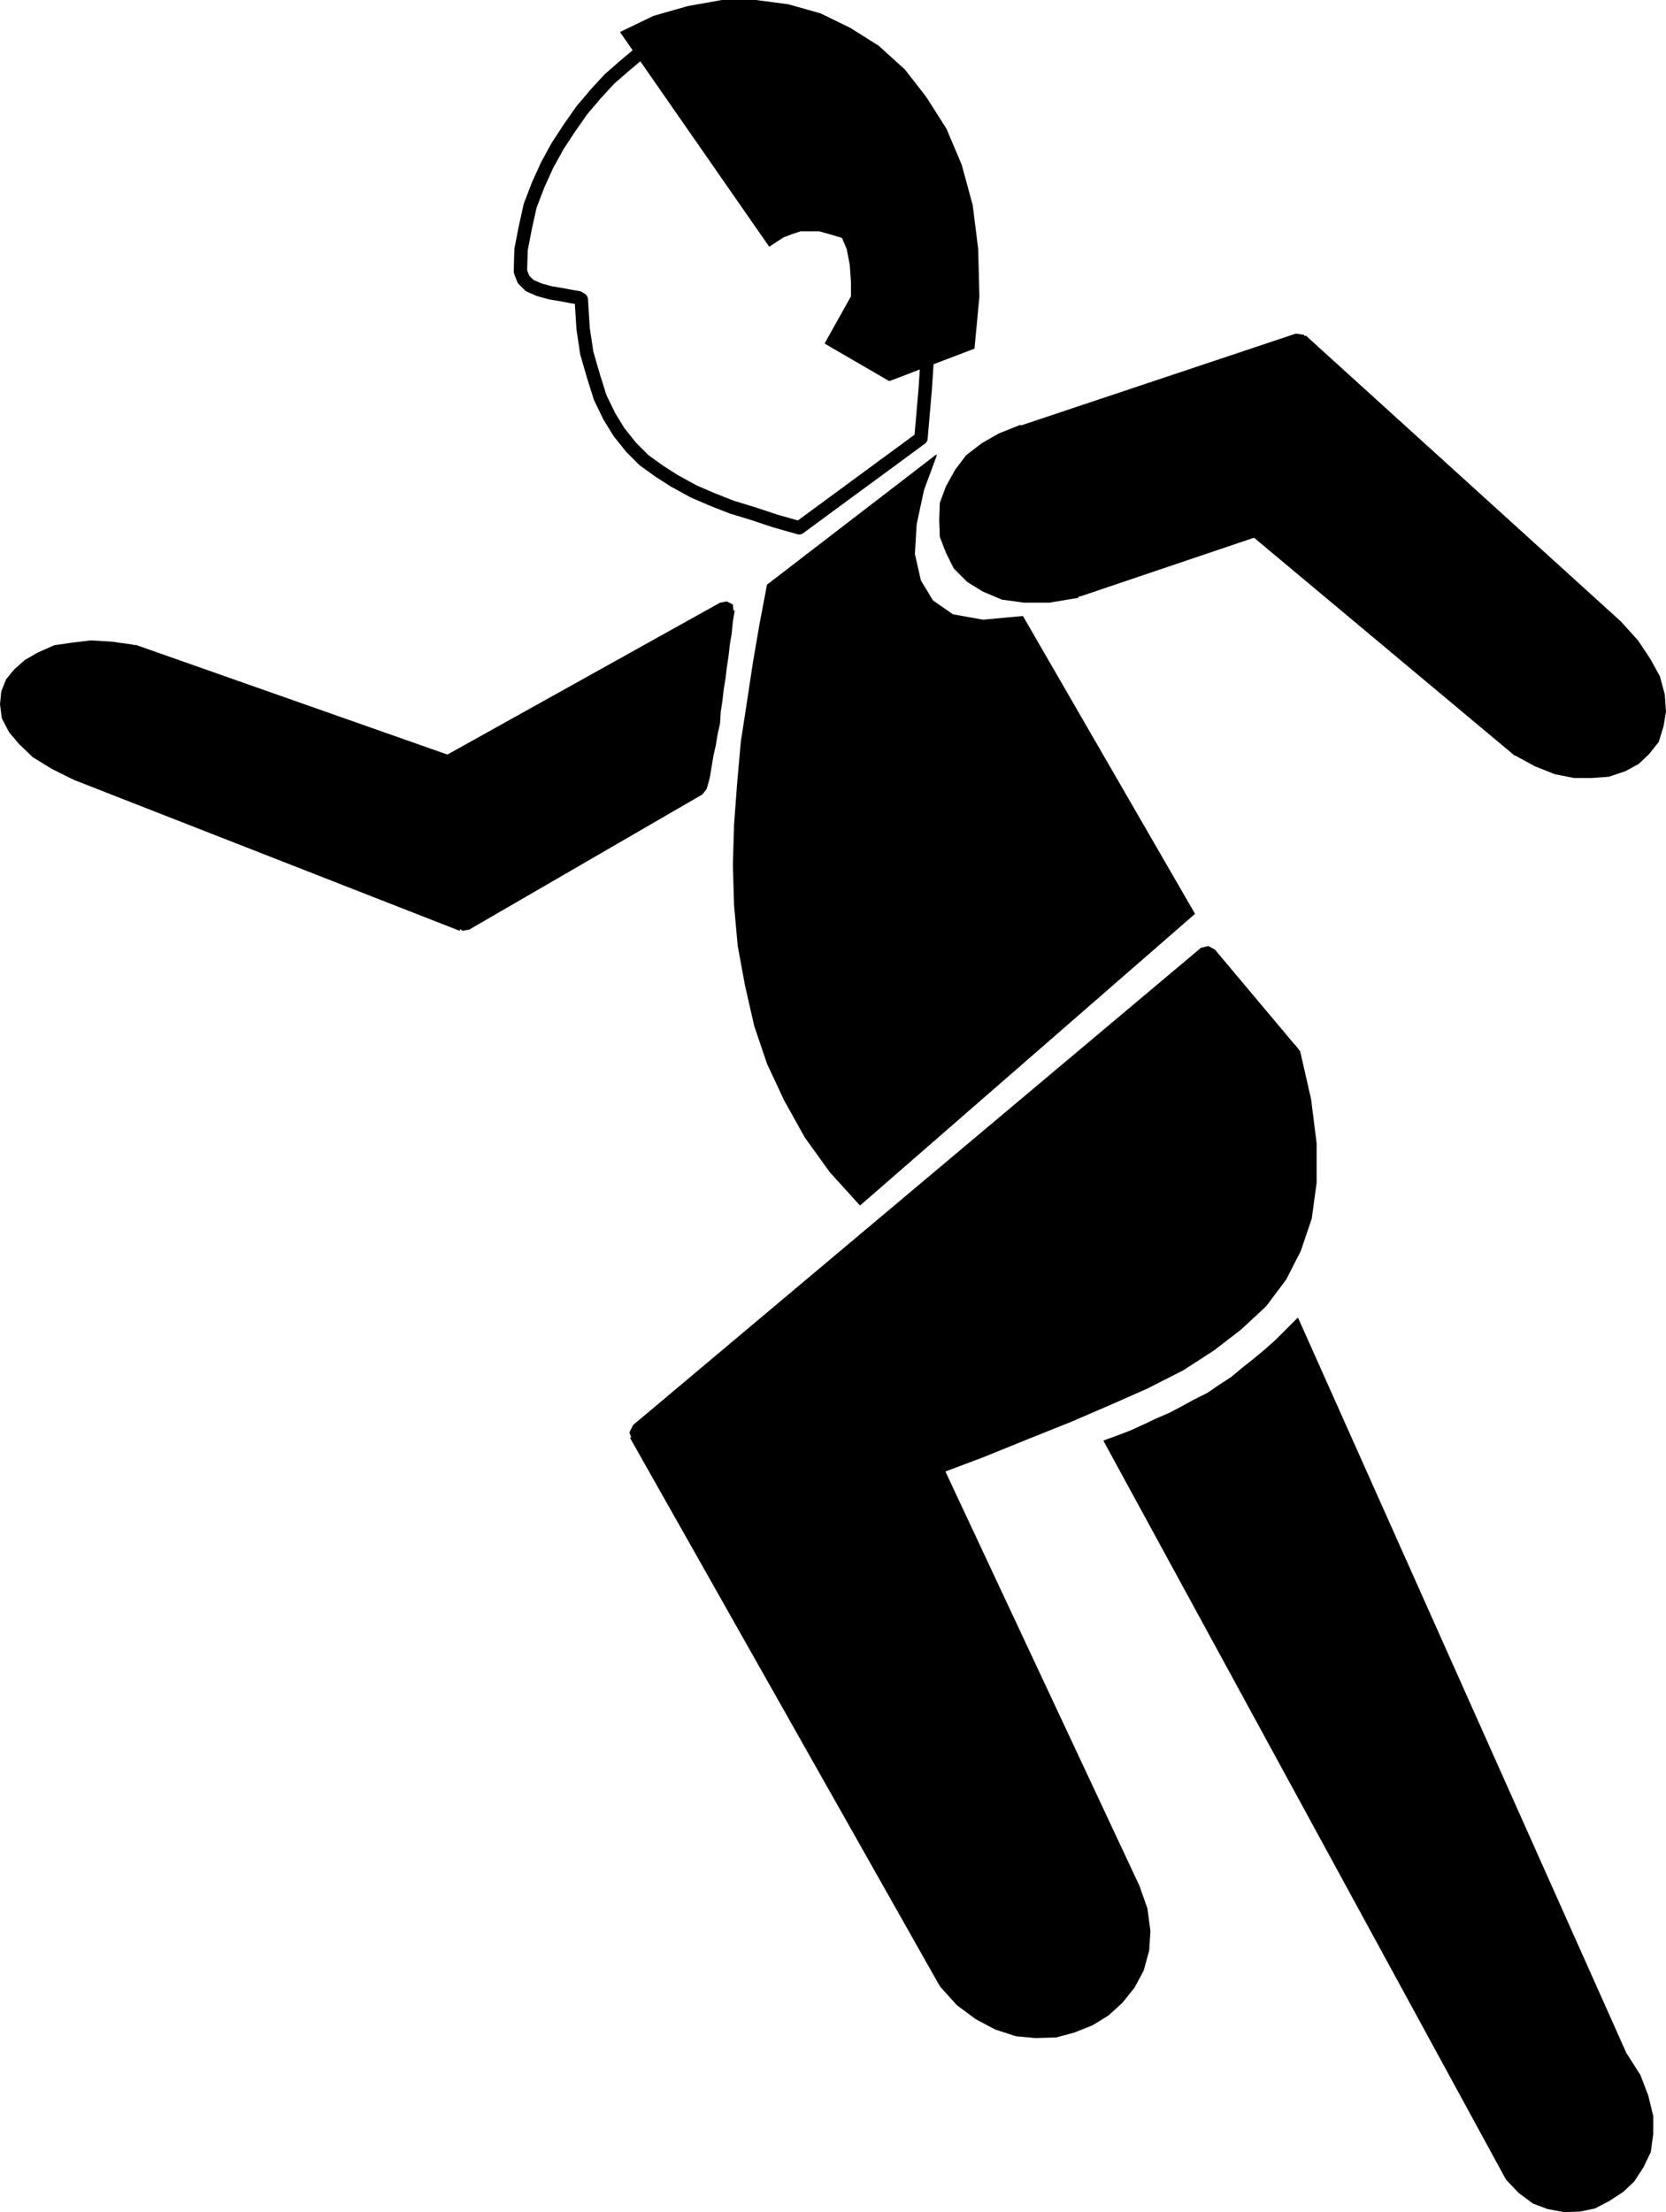
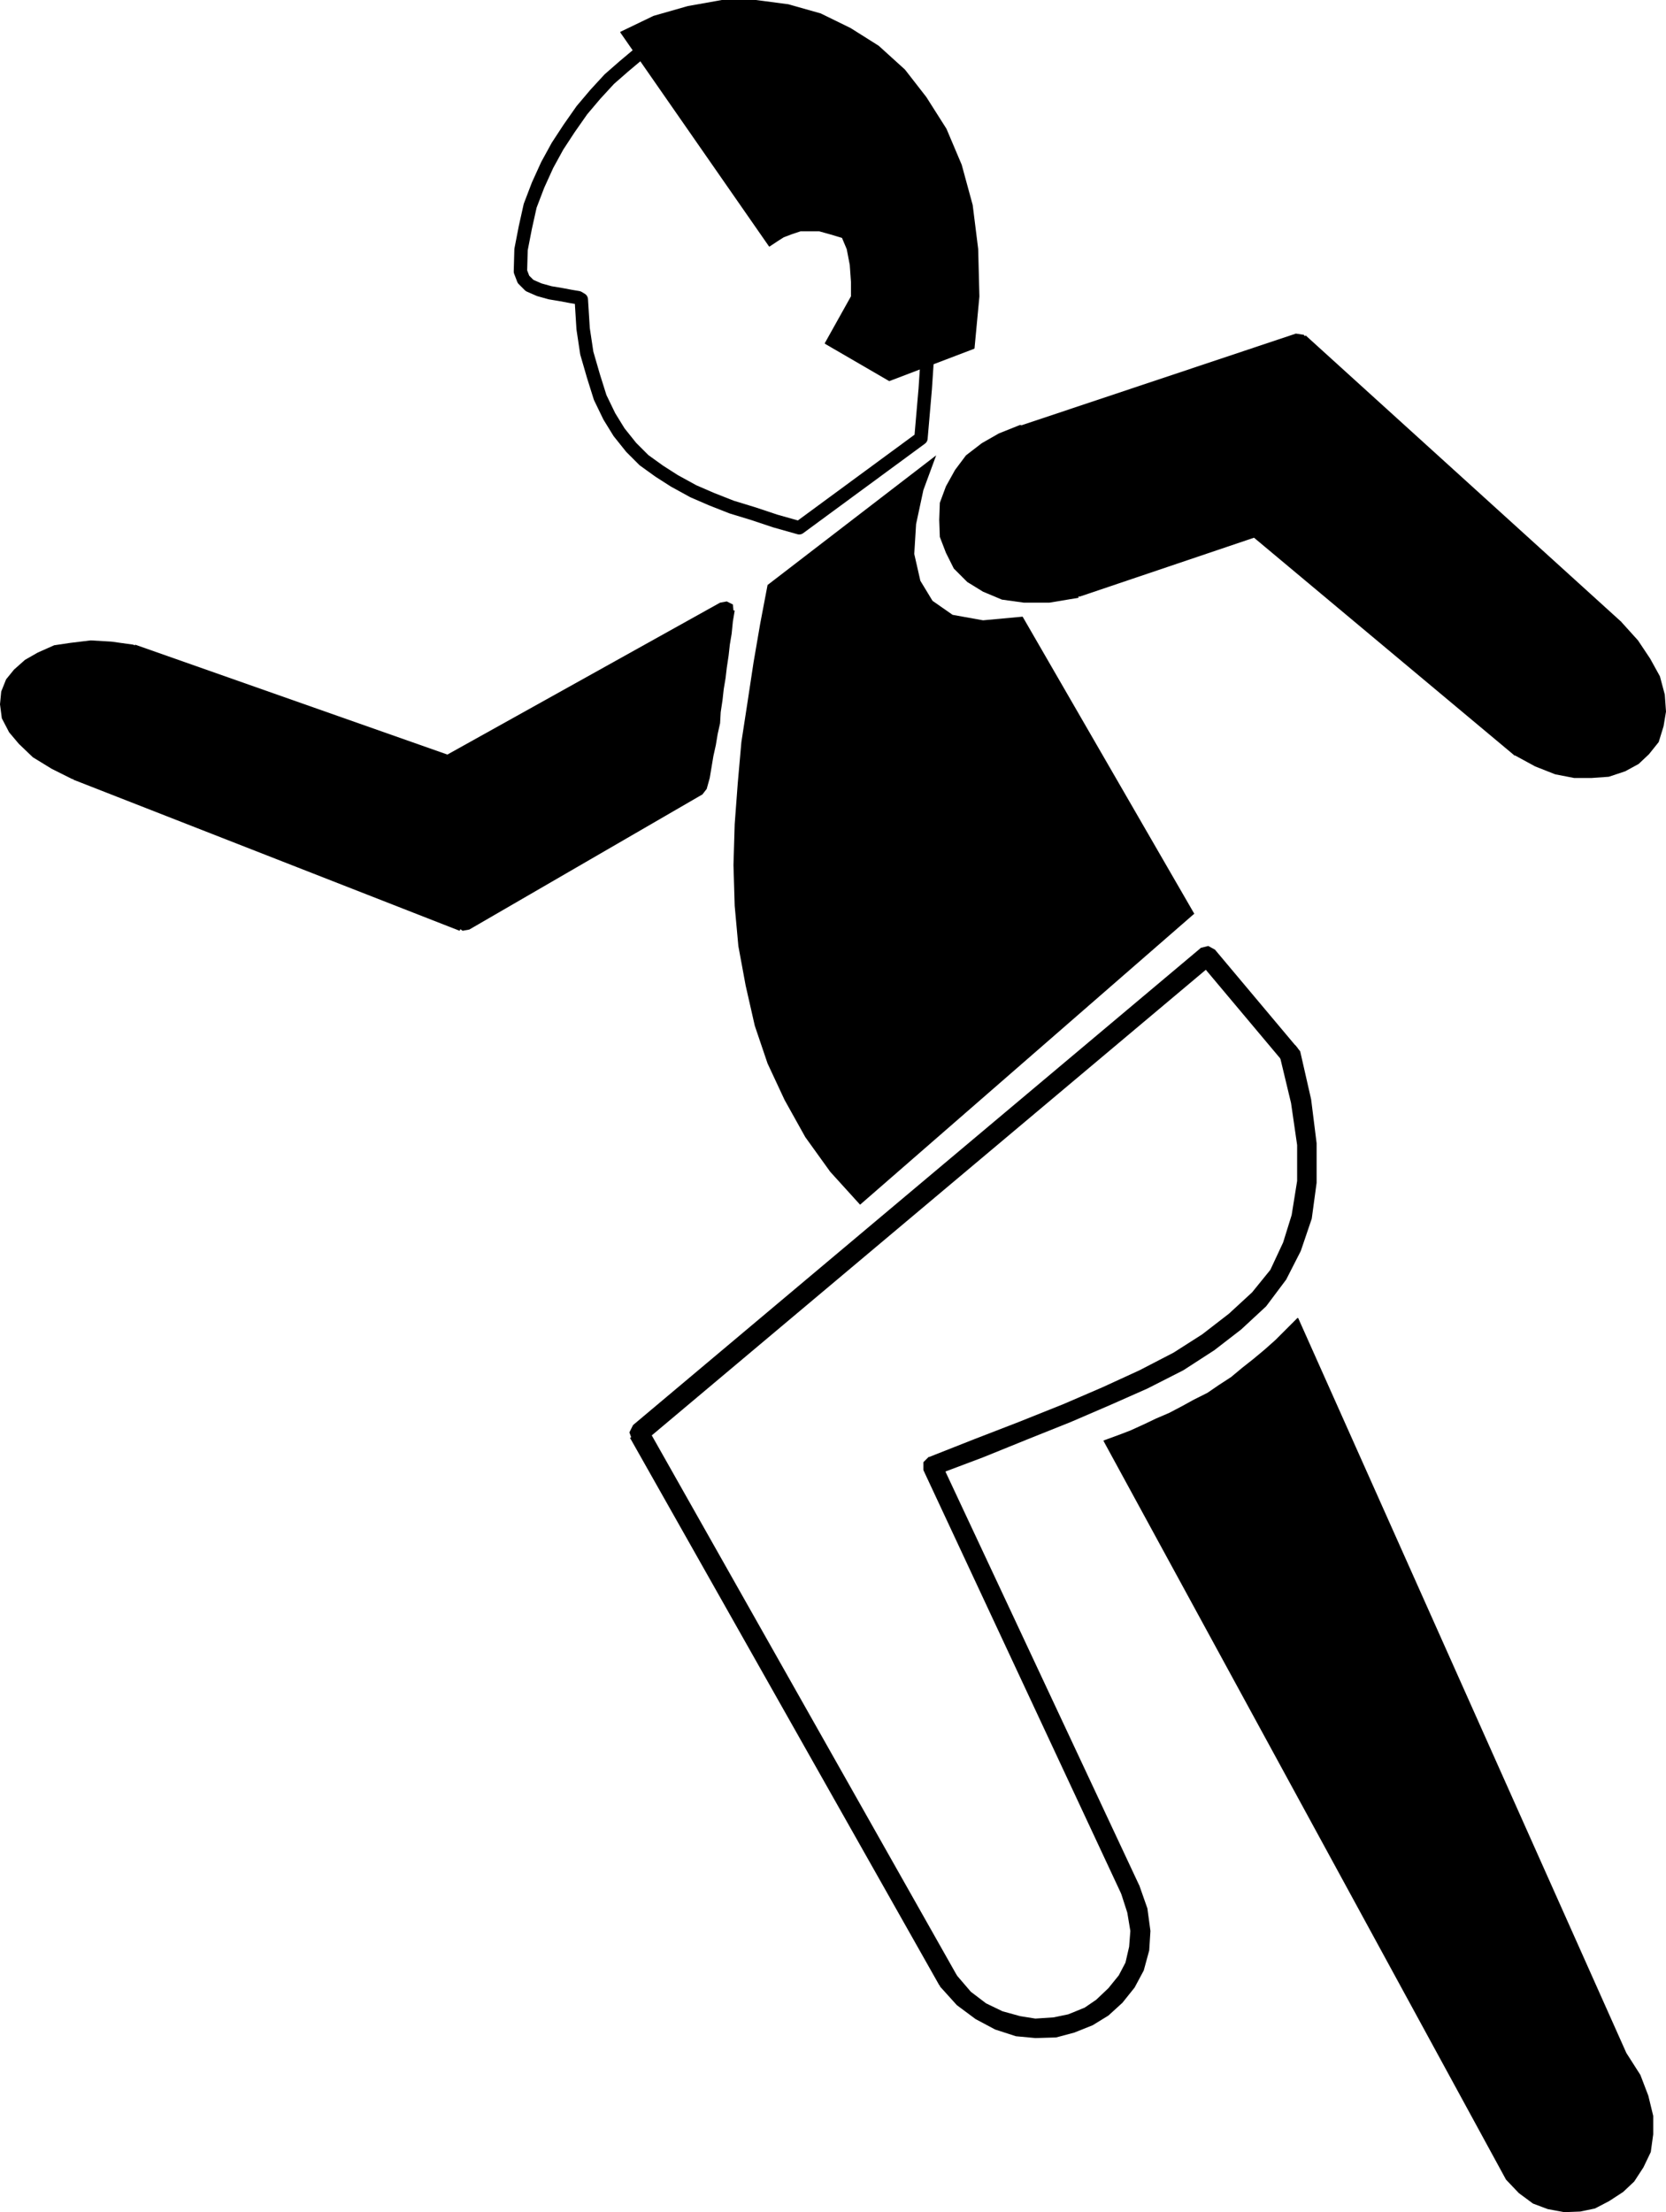
<svg xmlns="http://www.w3.org/2000/svg" xmlns:ns1="http://sodipodi.sourceforge.net/DTD/sodipodi-0.dtd" xmlns:ns2="http://www.inkscape.org/namespaces/inkscape" version="1.0" width="117.021mm" height="155.369mm" id="svg28" ns1:docname="Athlete 2.wmf">
  <ns1:namedview id="namedview28" pagecolor="#ffffff" bordercolor="#000000" borderopacity="0.25" ns2:showpageshadow="2" ns2:pageopacity="0.0" ns2:pagecheckerboard="0" ns2:deskcolor="#d1d1d1" ns2:document-units="mm" />
  <defs id="defs1">
    <pattern id="WMFhbasepattern" patternUnits="userSpaceOnUse" width="6" height="6" x="0" y="0" />
  </defs>
  <path style="fill:#000000;fill-opacity:1;fill-rule:evenodd;stroke:none" d="m 271.156,115.538 73.687,-24.562 83.706,75.786 4.201,4.848 3.07,4.525 2.424,4.363 0.97,4.363 0.323,4.04 -0.485,3.393 -0.97,3.393 -2.262,2.747 -2.262,2.262 -3.232,1.616 -3.717,1.293 -4.04,0.323 h -4.363 l -4.525,-1.131 -5.009,-1.778 -5.171,-2.585 -69.809,-58.658 -47.994,16.159 -7.272,1.293 h -6.464 l -5.171,-0.808 -4.848,-1.778 -3.717,-2.262 -2.909,-3.07 -1.778,-3.555 -1.293,-3.717 -0.323,-4.04 0.323,-4.04 1.293,-3.878 2.101,-4.04 2.586,-3.393 3.717,-2.909 4.201,-2.424 5.171,-1.778 v 0 z" id="path1" />
  <path style="fill:#000000;fill-opacity:1;fill-rule:evenodd;stroke:none" d="m 346.62,89.037 -2.586,-0.485 -73.526,24.562 1.454,4.848 73.687,-24.723 -2.747,-0.485 2.747,0.485 1.454,-1.293 v -1.778 l -0.97,-1.293 -2.101,-0.323 z" id="path2" />
  <path style="fill:#000000;fill-opacity:1;fill-rule:evenodd;stroke:none" d="m 430.326,164.985 -83.706,-75.948 -3.717,3.717 83.706,75.948 1.939,0.808 1.778,-0.808 0.808,-1.939 z" id="path3" />
  <path style="fill:#000000;fill-opacity:1;fill-rule:evenodd;stroke:none" d="m 402.047,200.535 h 0.162 l 5.333,2.909 5.333,2.101 5.009,0.97 h 4.686 l 4.525,-0.323 4.363,-1.454 3.555,-1.939 2.747,-2.585 2.586,-3.232 1.293,-4.201 0.646,-3.878 -0.323,-4.525 -1.293,-4.848 -2.586,-4.686 -3.232,-4.848 -4.525,-5.009 -3.717,3.717 4.04,4.525 3.07,4.201 2.101,4.201 0.808,3.717 0.323,3.555 -0.646,2.909 -0.646,2.585 -1.616,2.101 -2.101,2.101 -2.747,1.293 -3.07,1.131 -3.555,0.323 h -4.201 l -3.878,-1.131 -4.848,-1.616 -4.686,-2.424 h 0.162 l -0.162,-0.162 -2.101,-0.323 -1.616,1.293 -0.323,2.101 1.293,1.616 -0.162,-0.162 z" id="path4" />
  <path style="fill:#000000;fill-opacity:1;fill-rule:evenodd;stroke:none" d="m 334.501,142.2 -2.424,-0.162 69.97,58.496 3.07,-4.363 -69.809,-58.334 -2.424,-0.323 2.424,0.323 -1.939,-0.646 -1.454,1.131 -0.808,1.778 0.97,1.939 z" id="path5" />
  <path style="fill:#000000;fill-opacity:1;fill-rule:evenodd;stroke:none" d="m 286.346,158.682 0.323,-0.323 47.832,-16.159 -1.616,-4.686 -47.832,16.159 0.162,-0.323 -0.162,0.323 -1.616,1.293 v 1.778 l 1.131,1.454 2.101,0.162 -0.323,0.323 z" id="path6" />
  <path style="fill:#000000;fill-opacity:1;fill-rule:evenodd;stroke:none" d="m 270.509,113.114 0.323,-0.323 -5.656,2.262 -4.525,2.585 -4.201,3.232 -2.909,3.878 -2.424,4.363 -1.616,4.363 -0.162,4.525 0.162,4.525 1.616,4.201 2.101,4.201 3.555,3.555 4.201,2.585 5.009,2.101 5.817,0.808 h 6.787 l 7.757,-1.293 -1.131,-5.333 -7.11,1.293 h -5.817 l -4.686,-0.646 -4.525,-1.616 -3.232,-2.262 -2.262,-2.262 -1.616,-3.232 -1.131,-3.232 -0.162,-3.393 0.162,-3.393 1.131,-3.555 1.778,-3.555 2.424,-3.07 3.232,-2.585 3.878,-2.101 4.525,-1.616 0.162,-0.162 -0.162,0.162 1.778,-1.131 0.323,-1.939 -0.97,-1.616 -2.101,-0.646 z" id="path7" />
  <path style="fill:#000000;fill-opacity:1;fill-rule:evenodd;stroke:none" d="m 185.026,208.937 -62.052,36.035 -102.289,-40.075 -5.656,-2.585 -4.525,-2.909 -3.393,-3.232 -2.262,-2.909 -1.778,-3.232 -0.485,-3.07 0.323,-2.909 1.131,-2.585 1.778,-2.424 2.424,-2.424 3.07,-1.454 3.717,-1.778 4.201,-0.646 4.848,-0.646 5.333,0.323 5.494,0.808 83.868,29.571 73.687,-40.883 -1.616,11.796 -1.616,11.958 -1.939,11.796 -2.262,11.473 z" id="path8" />
  <path style="fill:#000000;fill-opacity:1;fill-rule:evenodd;stroke:none" d="m 122.004,247.073 2.586,-0.323 61.891,-35.873 -3.07,-3.878 -61.891,36.035 2.586,-0.162 -2.586,0.162 -1.131,1.616 0.808,1.293 1.616,1.131 1.778,-0.323 -2.586,0.323 z" id="path9" />
  <path style="fill:#000000;fill-opacity:1;fill-rule:evenodd;stroke:none" d="m 19.23,206.837 0.323,0.162 102.451,40.075 2.101,-4.201 -102.451,-40.075 0.323,0.323 -0.323,-0.323 h -2.101 l -1.293,1.131 v 1.778 l 1.293,1.293 -0.323,-0.162 z" id="path10" />
  <path style="fill:#000000;fill-opacity:1;fill-rule:evenodd;stroke:none" d="m 35.874,171.125 h -0.485 l -5.817,-0.808 -5.494,-0.323 -5.333,0.646 -4.363,0.646 -4.363,1.939 -3.393,1.939 -2.909,2.585 -2.101,2.585 -1.293,3.232 L 0,186.961 l 0.485,3.717 1.939,3.717 2.586,3.07 3.717,3.555 5.009,3.07 5.494,2.747 2.747,-3.717 -5.494,-2.585 -4.04,-2.747 -3.232,-2.909 -2.101,-2.585 -1.293,-2.747 -0.485,-2.585 0.162,-2.262 0.808,-2.262 1.616,-2.101 1.778,-2.101 2.909,-1.293 3.232,-1.293 4.04,-0.808 4.201,-0.646 5.009,0.323 5.333,0.808 h -0.646 0.646 l 2.101,-0.162 1.131,-1.778 -0.323,-1.293 -1.939,-0.97 z" id="path11" />
  <path style="fill:#000000;fill-opacity:1;fill-rule:evenodd;stroke:none" d="m 117.479,201.019 2.424,-0.323 -84.029,-29.571 -2.101,4.201 84.029,29.571 2.424,-0.162 -2.424,0.162 h 2.101 l 1.293,-1.293 0.323,-1.454 -1.616,-1.454 z" id="path12" />
  <path style="fill:#000000;fill-opacity:1;fill-rule:evenodd;stroke:none" d="m 195.045,162.076 -3.878,-2.101 -73.687,41.044 2.747,3.717 73.526,-41.044 -4.04,-2.101 4.04,2.101 0.97,-1.616 -0.162,-1.616 -1.616,-0.808 -1.778,0.323 z" id="path13" />
  <path style="fill:#000000;fill-opacity:1;fill-rule:evenodd;stroke:none" d="m 186.48,210.876 1.131,-1.454 0.808,-2.909 0.485,-2.909 0.485,-2.909 0.646,-2.909 0.485,-2.909 0.646,-2.909 0.162,-2.909 0.485,-3.232 0.323,-2.909 0.485,-2.909 0.323,-2.747 0.485,-3.232 0.323,-2.909 0.485,-2.909 0.323,-3.232 0.485,-2.909 -5.333,-0.485 -0.485,2.909 -0.323,3.232 -0.485,2.909 -0.323,2.747 -0.485,3.232 -0.323,2.909 -0.485,2.909 -0.323,2.909 -0.485,3.232 -0.162,2.909 -0.646,2.909 -0.485,2.909 -0.485,2.909 -0.485,2.909 -0.646,2.424 -0.808,2.909 1.131,-1.454 -1.131,1.454 0.646,1.616 1.778,0.808 h 1.778 l 1.131,-1.454 z" id="path14" />
  <path style="fill:none;stroke:#000000;stroke-width:3.555px;stroke-linecap:round;stroke-linejoin:round;stroke-miterlimit:4;stroke-dasharray:none;stroke-opacity:1" d="m 184.379,5.817 -3.393,1.454 -3.717,1.778 -3.878,2.424 -3.717,2.747 -4.04,3.393 -3.878,3.393 -3.717,4.04 -3.555,4.201 -3.393,4.848 -3.07,4.686 -2.747,5.009 -2.424,5.333 -2.101,5.494 -1.293,5.817 -1.131,5.817 -0.162,5.817 0.808,2.101 1.616,1.616 2.586,1.131 2.909,0.808 2.909,0.485 2.586,0.485 1.939,0.323 0.808,0.485 0.485,7.756 0.97,6.464 1.778,6.14 1.778,5.656 2.424,5.009 2.586,4.201 3.232,4.04 3.393,3.393 4.04,2.909 4.04,2.585 5.009,2.747 4.848,2.101 5.333,2.101 5.817,1.778 5.817,1.939 6.302,1.778 32.319,-23.754 1.131,-13.089 0.808,-12.119 0.485,-11.311 -0.323,-10.665 -0.485,-9.695 -1.293,-9.049 -2.101,-7.918 -2.586,-7.433 -3.555,-6.625 -4.201,-5.494 -5.333,-5.009 -6.302,-4.04 -7.433,-3.232 -8.403,-2.262 -9.534,-1.616 -10.827,-0.808" id="path15" />
  <path style="fill:#000000;fill-opacity:1;fill-rule:evenodd;stroke:none" d="m 204.256,65.283 1.939,-1.293 1.778,-1.131 2.101,-0.808 2.424,-0.808 h 2.424 2.586 l 2.909,0.808 3.232,0.97 1.293,3.07 0.808,4.201 0.323,4.525 v 3.878 l -6.949,12.443 16.967,9.857 22.462,-8.564 1.293,-13.735 -0.323,-12.604 -1.454,-11.635 -2.909,-10.665 -4.04,-9.534 -5.333,-8.403 -5.656,-7.272 -6.949,-6.302 -7.433,-4.686 -7.918,-3.878 -8.565,-2.424 -8.565,-1.131 h -9.049 l -9.049,1.616 -9.049,2.585 -8.726,4.201 39.429,56.718 z" id="path16" />
  <path style="fill:none;stroke:#000000;stroke-width:0.323px;stroke-linecap:round;stroke-linejoin:round;stroke-miterlimit:4;stroke-dasharray:none;stroke-opacity:1" d="m 204.256,65.283 1.939,-1.293 1.778,-1.131 2.101,-0.808 2.424,-0.808 h 2.424 2.586 l 2.909,0.808 3.232,0.97 1.293,3.07 0.808,4.201 0.323,4.525 v 3.878 l -6.949,12.443 16.967,9.857 22.462,-8.564 1.293,-13.735 -0.323,-12.604 -1.454,-11.635 -2.909,-10.665 -4.04,-9.534 -5.333,-8.403 -5.656,-7.272 -6.949,-6.302 -7.433,-4.686 -7.918,-3.878 -8.565,-2.424 -8.565,-1.131 h -9.049 l -9.049,1.616 -9.049,2.585 -8.726,4.201 39.429,56.718 v 0" id="path17" />
  <path style="fill:#000000;fill-opacity:1;fill-rule:evenodd;stroke:none" d="m 293.133,382.486 106.814,196.01 3.393,3.555 3.717,2.747 3.878,1.454 4.363,0.808 4.201,-0.162 3.878,-0.808 3.717,-1.939 3.717,-2.424 2.909,-2.747 2.424,-3.717 1.939,-4.04 0.646,-4.686 v -4.848 l -1.293,-5.333 -2.101,-5.494 -3.717,-5.817 -87.099,-195.04 -2.909,2.909 -2.909,2.909 -2.909,2.585 -2.909,2.424 -3.07,2.424 -2.909,2.424 -3.232,2.101 -3.07,2.101 -3.555,1.778 -3.232,1.778 -3.393,1.778 -3.393,1.454 -3.393,1.616 -3.555,1.616 -3.393,1.293 z" id="path18" />
  <path style="fill:none;stroke:#000000;stroke-width:0.323px;stroke-linecap:round;stroke-linejoin:round;stroke-miterlimit:4;stroke-dasharray:none;stroke-opacity:1" d="m 293.133,382.486 106.814,196.01 3.393,3.555 3.717,2.747 3.878,1.454 4.363,0.808 4.201,-0.162 3.878,-0.808 3.717,-1.939 3.717,-2.424 2.909,-2.747 2.424,-3.717 1.939,-4.04 0.646,-4.686 v -4.848 l -1.293,-5.333 -2.101,-5.494 -3.717,-5.817 -87.099,-195.04 -2.909,2.909 -2.909,2.909 -2.909,2.585 -2.909,2.424 -3.07,2.424 -2.909,2.424 -3.232,2.101 -3.07,2.101 -3.555,1.778 -3.232,1.778 -3.393,1.778 -3.393,1.454 -3.393,1.616 -3.555,1.616 -3.393,1.293 -3.555,1.293 v 0" id="path19" />
-   <path style="fill:#000000;fill-opacity:1;fill-rule:evenodd;stroke:none" d="m 320.442,253.536 -150.768,126.849 82.09,145.27 4.201,4.848 4.363,3.393 4.848,2.424 5.009,1.616 4.686,0.485 5.171,-0.162 4.525,-1.131 4.363,-1.939 3.717,-2.262 3.555,-3.232 2.747,-3.717 2.262,-3.878 1.293,-4.848 0.162,-4.686 -0.646,-5.333 -1.939,-5.656 -52.518,-112.467 12.281,-4.686 11.958,-4.848 11.312,-4.363 10.665,-4.525 9.857,-4.525 9.211,-4.686 7.918,-5.171 7.11,-5.494 6.464,-5.817 4.848,-6.625 3.717,-7.433 2.747,-7.918 1.293,-9.211 v -10.18 l -1.616,-11.311 -2.909,-12.443 -21.815,-26.178 v 0 z" id="path20" />
  <path style="fill:#000000;fill-opacity:1;fill-rule:evenodd;stroke:none" d="m 171.937,379.093 -0.646,3.393 150.768,-126.687 -3.232,-4.201 -150.768,126.687 -0.808,3.393 0.808,-3.393 -0.97,1.939 0.646,1.778 1.616,0.97 1.939,-0.485 z" id="path21" />
  <path style="fill:#000000;fill-opacity:1;fill-rule:evenodd;stroke:none" d="m 253.865,524.202 0.162,0.162 -82.09,-145.27 -4.686,2.585 82.09,145.27 0.162,0.323 -0.162,-0.323 1.454,1.454 2.101,-0.323 1.454,-1.616 -0.323,-2.101 z" id="path22" />
  <path style="fill:#000000;fill-opacity:1;fill-rule:evenodd;stroke:none" d="m 297.657,502.71 1.616,5.009 0.808,4.848 -0.323,4.201 -0.97,4.201 -1.778,3.393 -2.747,3.393 -3.232,3.07 -3.07,2.101 -4.363,1.778 -3.878,0.808 -4.848,0.323 -4.04,-0.646 -4.686,-1.293 -4.363,-2.101 -4.04,-3.07 -3.878,-4.525 -4.363,3.07 4.525,5.009 5.009,3.717 5.171,2.747 5.494,1.778 5.171,0.485 5.494,-0.162 4.848,-1.293 4.848,-1.939 4.201,-2.585 3.717,-3.393 3.232,-4.04 2.424,-4.525 1.454,-5.332 0.323,-5.171 -0.808,-5.979 -2.101,-5.979 -1.616,-1.616 -1.939,0.323 -1.293,1.293 v 2.101 z" id="path23" />
  <path style="fill:#000000;fill-opacity:1;fill-rule:evenodd;stroke:none" d="m 246.432,386.849 -1.293,3.393 52.518,112.467 4.848,-2.101 -52.68,-112.467 -1.293,3.393 1.293,-3.393 -1.616,-1.616 -1.778,0.323 -1.293,1.293 v 2.101 z" id="path24" />
  <path style="fill:#000000;fill-opacity:1;fill-rule:evenodd;stroke:none" d="m 340.318,281.492 -0.485,-0.808 2.909,12.119 1.616,11.15 v 9.534 l -1.454,9.049 -2.262,7.272 -3.393,7.272 -4.848,5.979 -6.141,5.656 -7.11,5.494 -7.595,4.848 -9.049,4.686 -9.857,4.525 -10.504,4.525 -11.312,4.525 -12.12,4.686 -12.281,4.848 2.101,4.686 12.443,-4.686 11.958,-4.848 11.312,-4.525 10.504,-4.525 9.857,-4.363 9.534,-4.848 8.241,-5.333 7.11,-5.494 6.625,-6.14 5.333,-7.11 3.878,-7.595 2.909,-8.564 1.293,-9.534 v -10.503 l -1.454,-11.635 -2.909,-12.766 -0.646,-0.808 0.646,0.808 -1.293,-1.616 -2.262,-0.323 -1.616,1.454 -0.162,2.101 z" id="path25" />
  <path style="fill:#000000;fill-opacity:1;fill-rule:evenodd;stroke:none" d="m 322.058,255.799 -3.717,-0.485 21.977,26.178 4.201,-3.232 -21.977,-26.178 -3.717,-0.485 3.717,0.485 -1.778,-0.97 -1.939,0.485 -0.97,1.454 0.485,2.262 z" id="path26" />
  <path style="fill:#000000;fill-opacity:1;fill-rule:evenodd;stroke:none" d="m 317.049,242.548 -45.57,-78.856 -10.504,0.97 -8.08,-1.454 -5.333,-3.717 -3.232,-5.333 -1.616,-7.11 0.485,-7.918 1.939,-9.049 3.393,-9.211 -44.762,34.419 -1.939,10.18 -1.778,10.342 -1.616,10.665 -1.616,10.503 -0.97,10.988 -0.808,10.827 -0.323,10.827 0.323,10.827 0.97,10.665 1.939,10.503 2.424,10.665 3.393,10.019 4.525,9.695 5.494,9.857 6.625,9.211 7.918,8.726 z" id="path27" />
-   <path style="fill:none;stroke:#000000;stroke-width:0.323px;stroke-linecap:round;stroke-linejoin:round;stroke-miterlimit:4;stroke-dasharray:none;stroke-opacity:1" d="m 317.049,242.548 -45.57,-78.856 -10.504,0.97 -8.08,-1.454 -5.333,-3.717 -3.232,-5.333 -1.616,-7.11 0.485,-7.918 1.939,-9.049 3.393,-9.211 -44.762,34.419 -1.939,10.18 -1.778,10.342 -1.616,10.665 -1.616,10.503 -0.97,10.988 -0.808,10.827 -0.323,10.827 0.323,10.827 0.97,10.665 1.939,10.503 2.424,10.665 3.393,10.019 4.525,9.695 5.494,9.857 6.625,9.211 7.918,8.726 88.715,-77.241 v 0" id="path28" />
</svg>